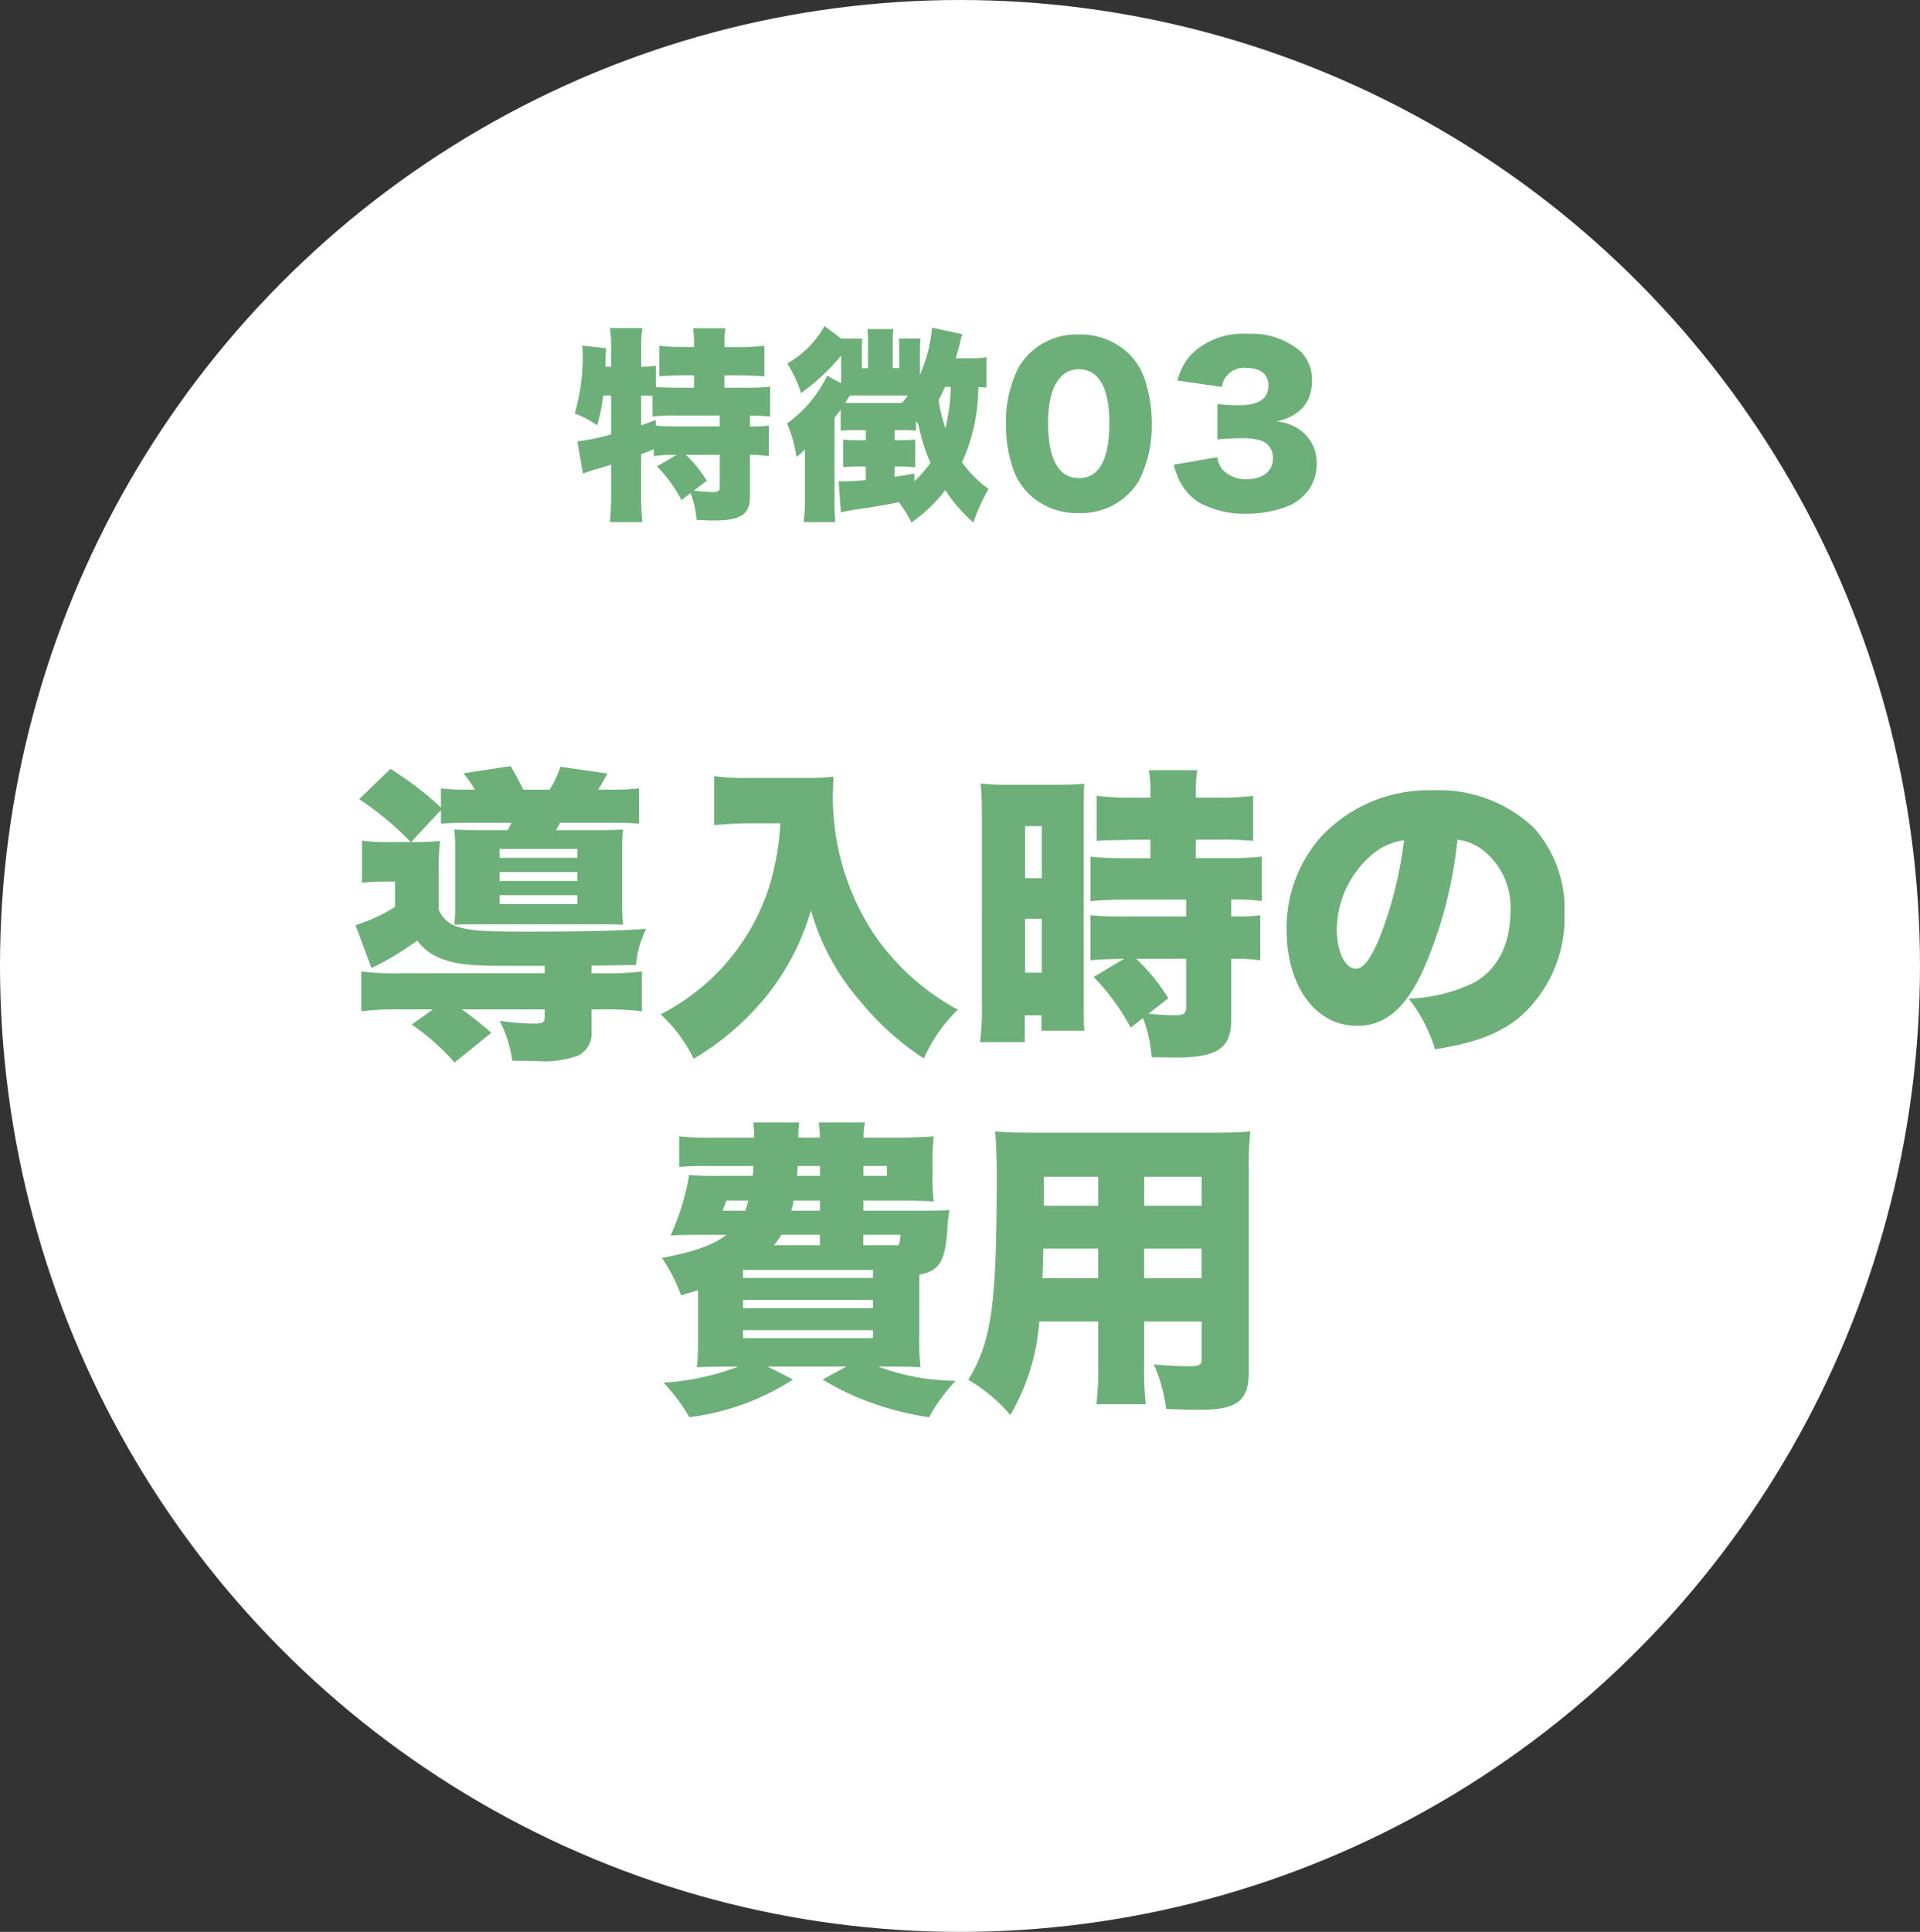
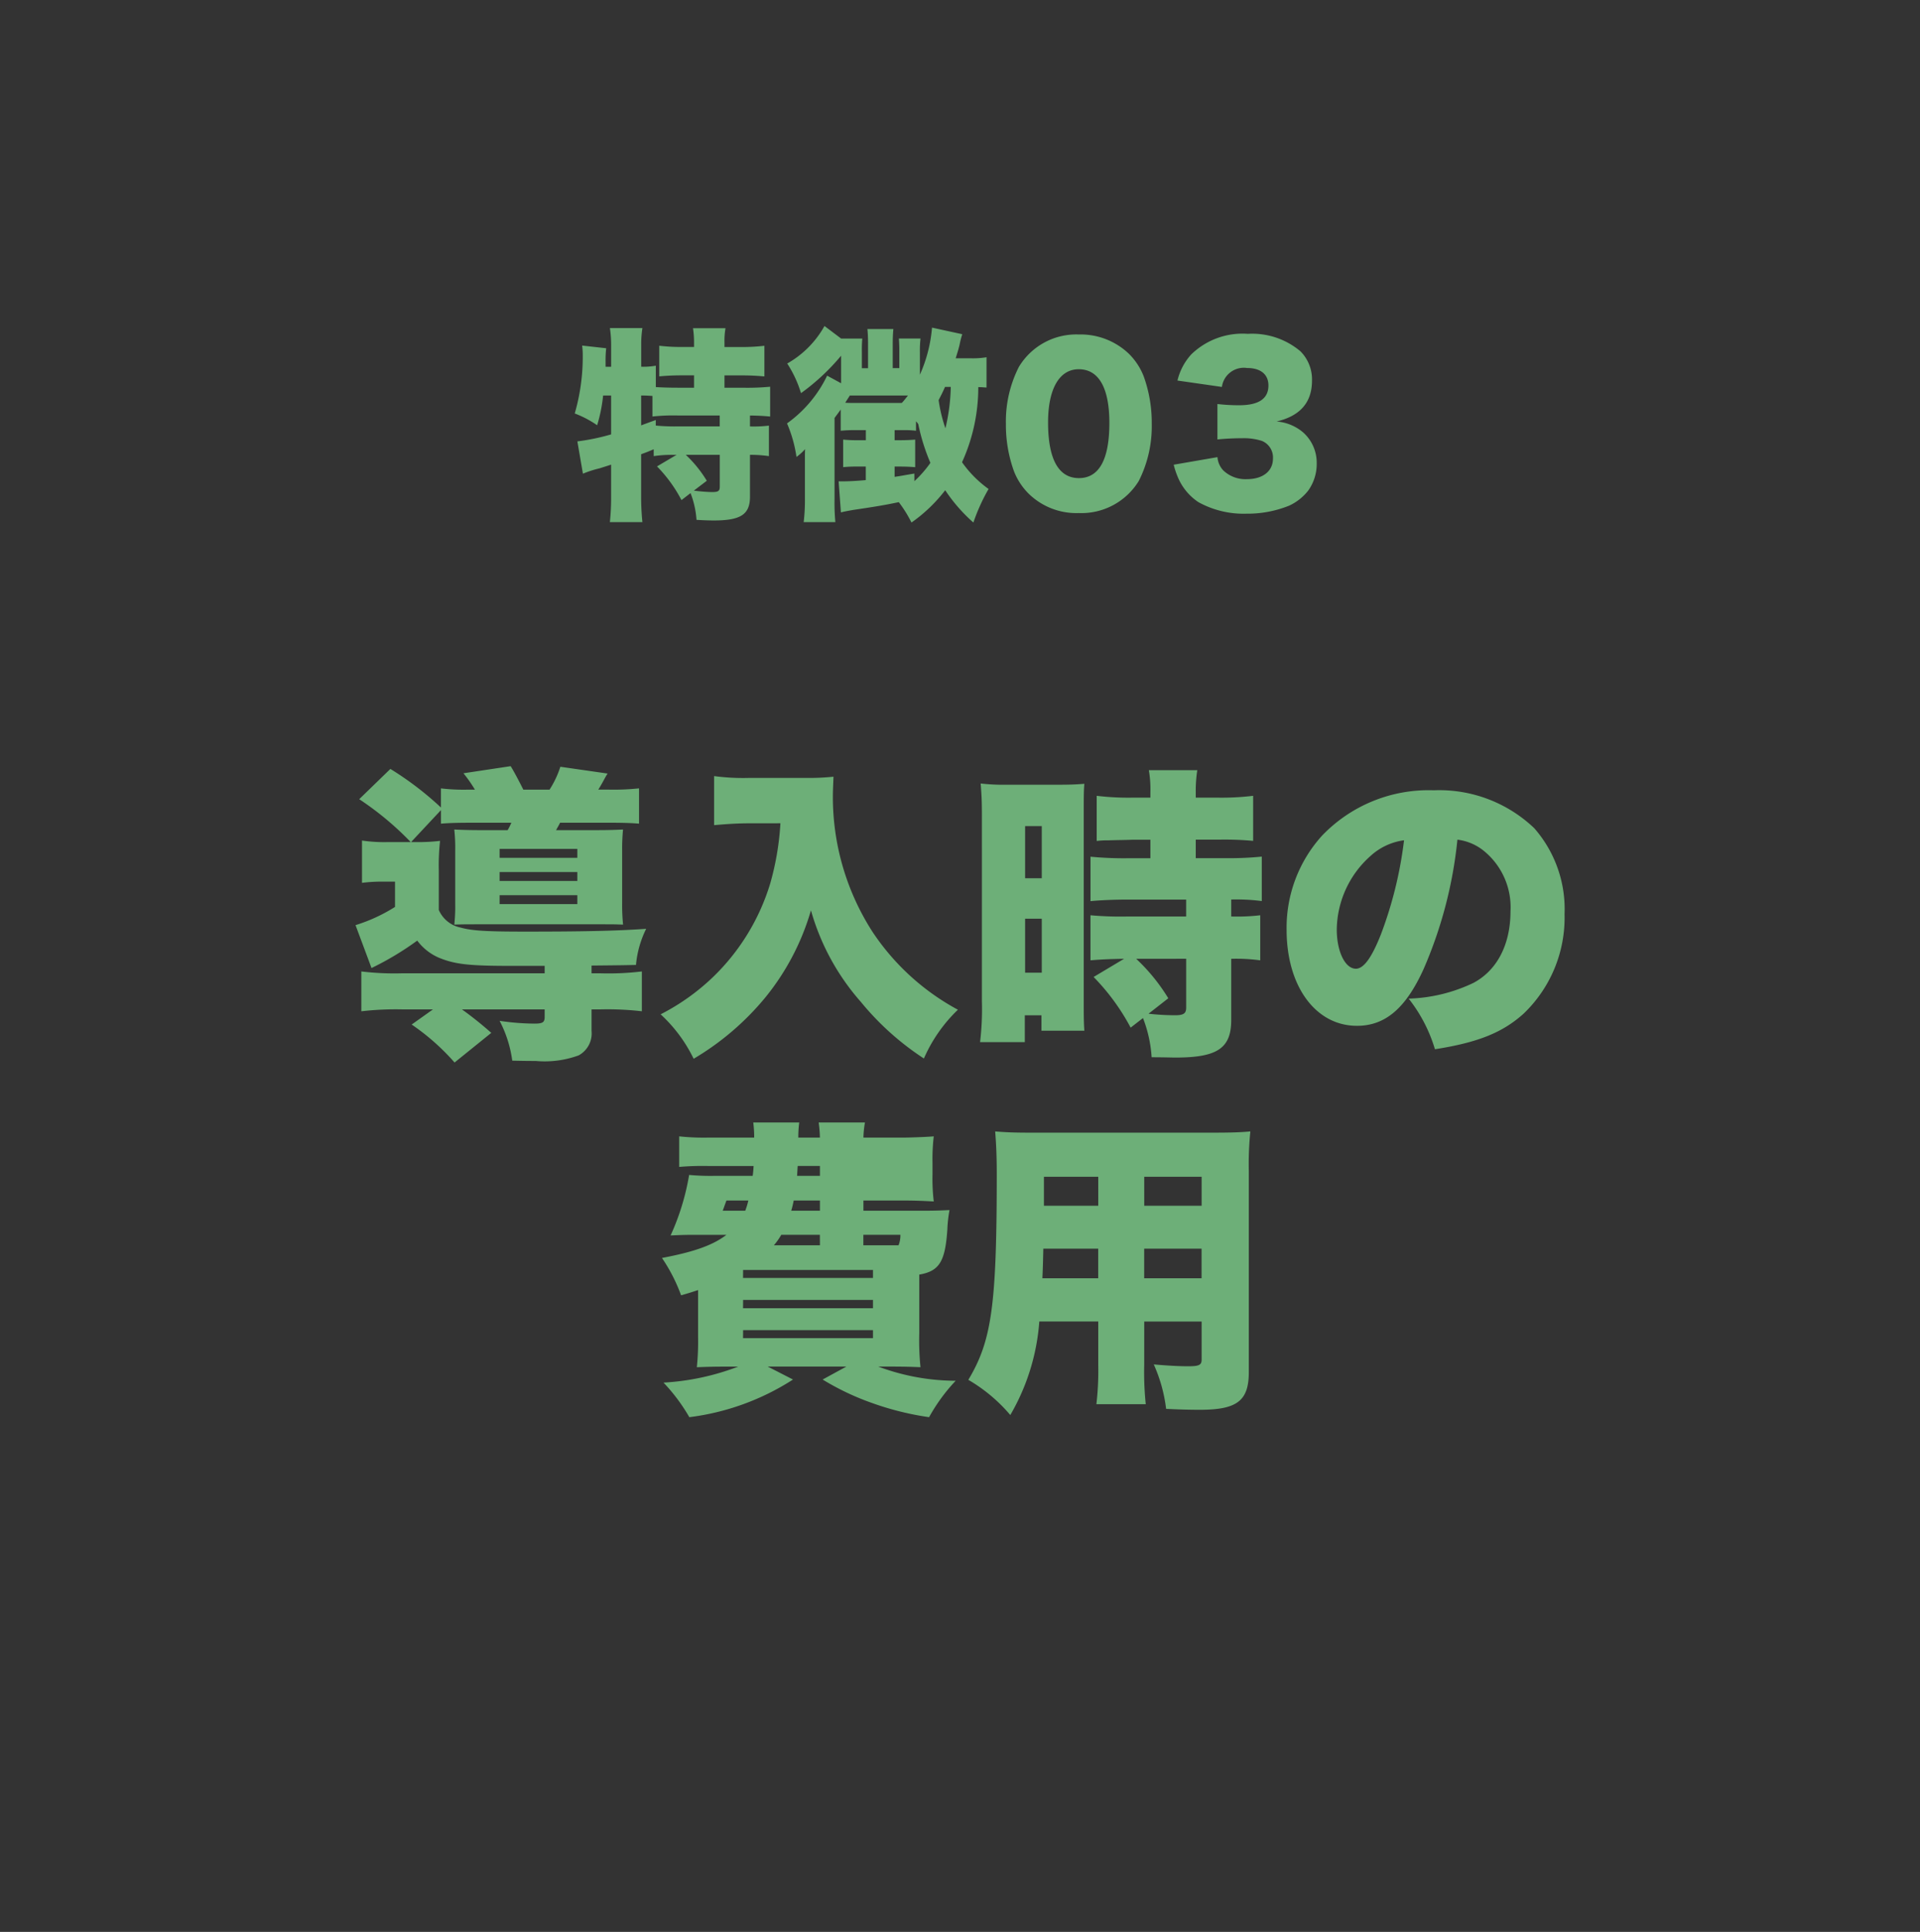
<svg xmlns="http://www.w3.org/2000/svg" width="168" height="169" viewBox="0 0 168 169">
  <rect x="0" y="0" width="168" height="169" fill="#333333" stroke="none" />
  <defs>
    <style>.a{fill:#fff;}.b{fill:#6daf78;}</style>
  </defs>
  <g transform="translate(-723.137 -198.961)">
-     <ellipse class="a" cx="84" cy="84.5" rx="84" ry="84.5" transform="translate(723.137 198.961)" />
    <path class="b" d="M9.2-4.212,7.488-3.2A12.386,12.386,0,0,1,9.63-.252l.792-.612a7.929,7.929,0,0,1,.522,2.34c.576.036,1.116.054,1.494.054,2.376,0,3.186-.522,3.186-2.088V-4.212A11.274,11.274,0,0,1,17.28-4.1V-6.768a10.991,10.991,0,0,1-1.656.072V-7.65c.576,0,1.26.036,1.764.09v-2.61a21.118,21.118,0,0,1-2.214.09H13.392v-1.08h1.44a20.366,20.366,0,0,1,2.052.09v-2.682a16.211,16.211,0,0,1-2.052.108h-1.44v-.4a6.259,6.259,0,0,1,.09-1.242H10.638a8.25,8.25,0,0,1,.09,1.26v.378H9.684a15.491,15.491,0,0,1-2-.108v2.682a19.714,19.714,0,0,1,2-.09h1.044v1.08h-1.4c-.738,0-1.314-.018-1.944-.054v-1.872a6,6,0,0,1-1.278.09v-1.908A9.152,9.152,0,0,1,6.21-15.3H3.366a9.647,9.647,0,0,1,.108,1.476v1.908H2.988v-.414a9.437,9.437,0,0,1,.054-1.206L.936-13.77a6,6,0,0,1,.054.828,17.814,17.814,0,0,1-.7,5.112A8.992,8.992,0,0,1,2.25-6.8,13.507,13.507,0,0,0,2.772-9.4h.7v3.4a18.951,18.951,0,0,1-2.952.612l.486,2.826a9.238,9.238,0,0,1,1.458-.468c.324-.108.522-.162,1.008-.324V-.594a19.911,19.911,0,0,1-.108,2.268H6.21A21.3,21.3,0,0,1,6.1-.594V-4.266c.45-.162.5-.18,1.1-.432V-4.1a10.665,10.665,0,0,1,1.764-.108Zm3.78,0V-1.44c0,.4-.126.486-.7.486A15.335,15.335,0,0,1,10.71-1.08l1.134-.864a10.78,10.78,0,0,0-1.836-2.268ZM6.1-9.4c.414,0,.414,0,.99.036v1.8a16.854,16.854,0,0,1,2.232-.09h3.654V-6.7H9.36a17.879,17.879,0,0,1-1.98-.072v-.486c-.846.306-.846.306-1.278.468Zm30.222-3.348a7.387,7.387,0,0,1-1.4.09h-1.3c.162-.522.252-.81.342-1.188a7.831,7.831,0,0,1,.234-.918l-2.646-.576a12.689,12.689,0,0,1-1.062,4.122v-2a9.779,9.779,0,0,1,.054-1.17h-1.89c.036.63.036.7.036,1.134v1.458h-.576V-13.9c0-.558.018-.882.054-1.314H25.9c.036.4.054.774.054,1.3v2.124h-.54v-1.458a10.841,10.841,0,0,1,.036-1.134H23.6l-1.458-1.1A8.539,8.539,0,0,1,18.882-12.2a10.143,10.143,0,0,1,1.206,2.592,19.111,19.111,0,0,0,3.51-3.276v2.412l-1.224-.666a10.936,10.936,0,0,1-3.51,4.176,11.553,11.553,0,0,1,.828,2.934,4.631,4.631,0,0,0,.756-.684c-.018.162-.018.522-.018,1.062V-.432a16.162,16.162,0,0,1-.108,2.106h2.772a18.044,18.044,0,0,1-.072-2v-7.11c.252-.342.324-.432.54-.738v1.854c.414-.036.72-.054,1.3-.054h.9v.882H25a10.6,10.6,0,0,1-1.224-.054v2.412A11.271,11.271,0,0,1,25-3.186h.756V-2c-.81.072-1.548.108-1.962.108h-.414l.2,2.718c.342-.09.666-.144,1.062-.216,1.836-.27,2.826-.432,4-.684A10.863,10.863,0,0,1,29.754,1.71a13.475,13.475,0,0,0,2.952-2.826A14.237,14.237,0,0,0,35.172,1.71,16.487,16.487,0,0,1,36.5-1.224a9.882,9.882,0,0,1-2.322-2.34,15.832,15.832,0,0,0,1.422-6.57c.288,0,.432.018.72.036ZM30.006-2.574c-.864.144-1.116.2-1.728.288v-.9h.342c.612,0,1.026.018,1.458.054V-5.544c-.45.036-.81.054-1.458.054h-.342v-.882h.954a7.2,7.2,0,0,1,.918.054v-.828a1.537,1.537,0,0,1,.2.252A17.557,17.557,0,0,0,31.41-3.51a9.845,9.845,0,0,1-1.4,1.6Zm3.186-7.578a16.725,16.725,0,0,1-.468,3.618A12.957,12.957,0,0,1,32.13-9c.27-.522.36-.7.558-1.152ZM29.448-9.4c-.252.306-.306.4-.54.648H24.624c-.252,0-.378,0-.666-.018.216-.342.36-.558.4-.63h5.094ZM44.388.882a5.891,5.891,0,0,0,5.256-2.808,10.6,10.6,0,0,0,1.134-5,11.973,11.973,0,0,0-.7-4.14,5.668,5.668,0,0,0-1.314-2,6.121,6.121,0,0,0-4.374-1.674A5.858,5.858,0,0,0,39.15-11.9a10.524,10.524,0,0,0-1.134,4.986,11.944,11.944,0,0,0,.7,4.122,5.668,5.668,0,0,0,1.314,2A5.974,5.974,0,0,0,44.388.882Zm0-12.582c1.746,0,2.682,1.62,2.682,4.7,0,3.2-.9,4.824-2.664,4.824-1.782,0-2.7-1.656-2.7-4.878C41.706-9.99,42.7-11.7,44.388-11.7ZM52.7-3.348a6.69,6.69,0,0,0,.306.954A4.873,4.873,0,0,0,54.864-.072,8.158,8.158,0,0,0,59.058.936,9.711,9.711,0,0,0,62.8.234a4.509,4.509,0,0,0,1.692-1.35,4.015,4.015,0,0,0,.72-2.394,3.545,3.545,0,0,0-1.188-2.664A4.053,4.053,0,0,0,61.7-7.128c2.07-.486,3.1-1.674,3.1-3.582a3.487,3.487,0,0,0-1.008-2.556,6.55,6.55,0,0,0-4.608-1.53,6.434,6.434,0,0,0-4.95,1.8,5.172,5.172,0,0,0-1.206,2.286l3.888.558a1.937,1.937,0,0,1,2.2-1.656c1.188,0,1.872.558,1.872,1.53,0,1.152-.846,1.728-2.556,1.728a15.813,15.813,0,0,1-1.908-.108v3.1c.7-.072,1.512-.108,2.214-.108a5.182,5.182,0,0,1,1.674.234,1.562,1.562,0,0,1,.972,1.548c0,1.1-.882,1.8-2.286,1.8a2.8,2.8,0,0,1-2.07-.774,1.909,1.909,0,0,1-.5-1.152Z" transform="translate(773.137 242.961)" />
-     <path class="b" d="M-50.3-16.5a13.464,13.464,0,0,1-2.241-.135v3.7a13.892,13.892,0,0,1,1.674-.108h1.215v2.214a14.413,14.413,0,0,1-3.456,1.593l1.4,3.753a25.755,25.755,0,0,0,4-2.4A4.676,4.676,0,0,0-45.846-6.4c1.431.594,2.646.729,6.4.729h2.889v.648H-49.005A24.243,24.243,0,0,1-52.6-5.184V-1.7a26.384,26.384,0,0,1,3.7-.162h2.565L-48.195-.54a19.827,19.827,0,0,1,3.753,3.321L-41.229.189a31.556,31.556,0,0,0-2.565-2.052h7.236v.648c0,.486-.162.594-.918.594A21.238,21.238,0,0,1-40.5-.864a10.536,10.536,0,0,1,1.107,3.483c1.08.027,1.728.027,2.052.027a8.664,8.664,0,0,0,3.753-.486A2.183,2.183,0,0,0-32.454.027v-1.89h.7a26.154,26.154,0,0,1,3.7.162V-5.184a24.438,24.438,0,0,1-3.618.162h-.783V-5.7c2.727-.027,2.727-.027,3.888-.054a8.881,8.881,0,0,1,.891-3.159c-2.754.189-5.7.243-10.611.243-3.456,0-4.644-.081-5.616-.351a2.652,2.652,0,0,1-1.917-1.539v-3.429a19.773,19.773,0,0,1,.108-2.619,15.977,15.977,0,0,1-2.052.108h-.486L-45.63-19.3v1.188c.594-.054,1.4-.081,2.7-.081h3.456a4.836,4.836,0,0,1-.324.648h-2.268c-1.134,0-1.863-.027-2.4-.054a14.966,14.966,0,0,1,.081,1.836v4.7a14.259,14.259,0,0,1-.081,1.782c.81-.027.972-.027,2.376-.027h10.287c1.269,0,1.3,0,2.106.027a16.977,16.977,0,0,1-.081-1.89v-4.59A17.257,17.257,0,0,1-29.7-17.6c-.513.027-1.215.054-2.268.054h-3.591c.162-.3.216-.378.351-.648H-31c1.3,0,2.106.027,2.7.081V-21.2a21.238,21.238,0,0,1-2.7.108h-.864c.135-.216.135-.216.351-.594.324-.594.324-.594.459-.81l-4.131-.594a8.368,8.368,0,0,1-.945,2h-2.295c-.3-.594-.756-1.485-1.107-2.052l-4.131.621a12.1,12.1,0,0,1,1,1.431h-.54a16.8,16.8,0,0,1-2.43-.108v1.674A27.647,27.647,0,0,0-50.058-22.9l-2.727,2.646A26.628,26.628,0,0,1-48.276-16.5Zm9.8.594h6.8v.783h-6.8Zm0,2.025h6.8v.783h-6.8Zm0,2.025h6.8v.783h-6.8Zm24.57-6.291a24.187,24.187,0,0,1-.891,5.265,19.044,19.044,0,0,1-5,8.181,19.3,19.3,0,0,1-4.59,3.267,12.935,12.935,0,0,1,2.889,3.888A23.764,23.764,0,0,0-17.2-2.97a21.567,21.567,0,0,0,3.942-7.56A20.517,20.517,0,0,0-8.883-2.511,24.2,24.2,0,0,0-3.375,2.43,13.263,13.263,0,0,1-.4-1.836,20.824,20.824,0,0,1-7.884-8.667,21.787,21.787,0,0,1-11.34-20.493c0-.513.027-.972.054-1.728a20.9,20.9,0,0,1-2.4.108h-4.995a18.942,18.942,0,0,1-3.051-.162v4.293c1.188-.108,2.16-.162,3.1-.162ZM11.475-4.7A19.136,19.136,0,0,1,14.715-.27l1.08-.837a11.374,11.374,0,0,1,.756,3.429c1,0,1.809.027,2.079.027,3.672,0,4.887-.81,4.887-3.294V-6.291a15.609,15.609,0,0,1,2.538.135V-10.1a17.37,17.37,0,0,1-2.538.108v-1.485a17.519,17.519,0,0,1,2.673.135v-3.888a28.671,28.671,0,0,1-3.132.135H20.412v-1.62h2.079a27.2,27.2,0,0,1,2.943.108v-3.942a22.947,22.947,0,0,1-3,.162H20.412v-.54a11.737,11.737,0,0,1,.135-1.863H16.308a9.678,9.678,0,0,1,.135,1.89v.513H14.769a23.11,23.11,0,0,1-3.024-.162V-16.6a8.063,8.063,0,0,1,1.026-.054c.837-.027,1.566-.027,2.133-.054h1.539v1.62h-2a30.264,30.264,0,0,1-3.24-.135v3.888c.837-.081,2.079-.135,3.186-.135h5.184V-9.99H14.391A29.172,29.172,0,0,1,11.2-10.1v3.942c.972-.081,1.62-.108,2.943-.135Zm8.1-1.593v4.266c0,.513-.216.675-.972.675a21.03,21.03,0,0,1-2.322-.135l1.728-1.35A16.345,16.345,0,0,0,15.2-6.291ZM1.7-2.565A23.831,23.831,0,0,1,1.539,1H5.454V-1.35H6.912V0h3.753c-.054-.81-.054-1.242-.054-2.835V-18.927c0-1.566,0-2.079.054-2.673-.675.054-1.188.081-2.241.081H3.861a17.132,17.132,0,0,1-2.268-.108c.081,1.053.108,1.566.108,2.916ZM5.481-17.9H6.939v4.563H5.481Zm0,8.1H6.939v4.725H5.481Zm37.827-6.912a4.525,4.525,0,0,1,2.268.945,6.353,6.353,0,0,1,2.376,5.319c0,2.889-1.161,5.157-3.24,6.264a14.042,14.042,0,0,1-5.67,1.377,13.266,13.266,0,0,1,2.3,4.428c3.78-.594,5.913-1.458,7.749-3.105a11.618,11.618,0,0,0,3.591-8.721,10.736,10.736,0,0,0-2.646-7.506,12.04,12.04,0,0,0-8.8-3.321,12.91,12.91,0,0,0-9.774,3.969,12,12,0,0,0-3.1,8.235c0,4.941,2.538,8.4,6.156,8.4,2.457,0,4.266-1.512,5.832-4.968A37.823,37.823,0,0,0,43.308-16.713Zm-4.671.054a35.007,35.007,0,0,1-2.025,8.235c-.81,2.052-1.512,3-2.187,3-.945,0-1.674-1.512-1.674-3.429a8.736,8.736,0,0,1,2.943-6.426A5.4,5.4,0,0,1,38.637-16.659ZM-3.78,21.334c1.755-.3,2.268-1.134,2.457-3.942a11.608,11.608,0,0,1,.189-1.7c-.675.027-1.161.054-2.052.054H-8.667v-.891h3.4c1.053,0,1.755.027,2.754.081a17.093,17.093,0,0,1-.108-2.4v-.945a17.2,17.2,0,0,1,.108-2.349c-.621.054-2.079.108-2.727.108H-8.667a8.71,8.71,0,0,1,.135-1.323h-4.05a11.192,11.192,0,0,1,.108,1.323h-1.89a9.949,9.949,0,0,1,.081-1.323h-4.023a9.943,9.943,0,0,1,.081,1.323h-4.05a20.274,20.274,0,0,1-2.511-.108v2.673a24.027,24.027,0,0,1,2.511-.081h4c-.027.378-.027.486-.081.864h-3.456a20.506,20.506,0,0,1-2.106-.081,21.109,21.109,0,0,1-1.62,5.292c.675-.027,1.161-.054,2.025-.054h2.862c-1.161.891-2.781,1.485-5.643,2.025a14.831,14.831,0,0,1,1.674,3.267c.756-.216,1-.3,1.485-.459v4.077a21.851,21.851,0,0,1-.108,2.673c.7-.027,1.35-.054,2.727-.054h.891a21.655,21.655,0,0,1-6.534,1.4A15.806,15.806,0,0,1-23.9,33.808a21.72,21.72,0,0,0,9.072-3.294l-2.214-1.134h6.885l-2.079,1.134a22.738,22.738,0,0,0,4.32,2.052,25.422,25.422,0,0,0,4.995,1.242A15.651,15.651,0,0,1-.594,30.622,19.461,19.461,0,0,1-7.371,29.38H-6.4c1.35,0,2.025.027,2.727.054a22.754,22.754,0,0,1-.108-2.943Zm-2.592-2.565h-2.3v-.918h3.24a2.321,2.321,0,0,1-.162.918Zm-6.1,0H-16.5a6.126,6.126,0,0,0,.648-.918h3.375Zm-6.264-3.915a6.59,6.59,0,0,1-.27.891h-1.971l.324-.891Zm6.264,0v.891h-2.511a8.6,8.6,0,0,0,.216-.891Zm0-3.024v.864h-2c.027-.378.027-.486.054-.864Zm3.807,0h2.052v.864H-8.667Zm-10.53,9.1H-7.83v.7H-19.2Zm0,2.619H-7.83v.729H-19.2Zm0,2.646H-7.83v.7H-19.2Zm35.1-.756h5.022v3.321c0,.486-.216.594-1.188.594-.756,0-1.809-.054-3-.162a13.412,13.412,0,0,1,1.08,3.888c1.053.054,2.025.081,2.943.081,3.267,0,4.293-.783,4.293-3.294v-17.6a27.733,27.733,0,0,1,.135-3.456c-.891.081-1.7.108-3.375.108H6.075c-1.539,0-2.214-.027-3.213-.108C2.943,9.832,3,10.912,3,12.5,3,24.034,2.565,27.112.513,30.541a14.156,14.156,0,0,1,3.672,3.078,18.963,18.963,0,0,0,2.538-8.181H11.88v3.807a25.251,25.251,0,0,1-.162,3.429h4.32a27.2,27.2,0,0,1-.135-3.456Zm0-10.125V12.775h5.022v2.538Zm-4.023,0H7.128V12.775H11.88ZM15.9,19.066h5.022v2.592H15.9Zm-4.023,0v2.592H6.993c.054-1.188.054-1.485.081-2.592Z" transform="translate(807.353 289.126)" />
+     <path class="b" d="M-50.3-16.5a13.464,13.464,0,0,1-2.241-.135v3.7a13.892,13.892,0,0,1,1.674-.108h1.215v2.214a14.413,14.413,0,0,1-3.456,1.593l1.4,3.753a25.755,25.755,0,0,0,4-2.4A4.676,4.676,0,0,0-45.846-6.4c1.431.594,2.646.729,6.4.729h2.889v.648H-49.005A24.243,24.243,0,0,1-52.6-5.184V-1.7a26.384,26.384,0,0,1,3.7-.162h2.565L-48.195-.54a19.827,19.827,0,0,1,3.753,3.321L-41.229.189a31.556,31.556,0,0,0-2.565-2.052h7.236v.648c0,.486-.162.594-.918.594A21.238,21.238,0,0,1-40.5-.864a10.536,10.536,0,0,1,1.107,3.483c1.08.027,1.728.027,2.052.027a8.664,8.664,0,0,0,3.753-.486A2.183,2.183,0,0,0-32.454.027v-1.89h.7a26.154,26.154,0,0,1,3.7.162V-5.184a24.438,24.438,0,0,1-3.618.162h-.783V-5.7c2.727-.027,2.727-.027,3.888-.054a8.881,8.881,0,0,1,.891-3.159c-2.754.189-5.7.243-10.611.243-3.456,0-4.644-.081-5.616-.351a2.652,2.652,0,0,1-1.917-1.539v-3.429a19.773,19.773,0,0,1,.108-2.619,15.977,15.977,0,0,1-2.052.108h-.486L-45.63-19.3v1.188c.594-.054,1.4-.081,2.7-.081h3.456a4.836,4.836,0,0,1-.324.648h-2.268c-1.134,0-1.863-.027-2.4-.054a14.966,14.966,0,0,1,.081,1.836v4.7a14.259,14.259,0,0,1-.081,1.782c.81-.027.972-.027,2.376-.027h10.287c1.269,0,1.3,0,2.106.027a16.977,16.977,0,0,1-.081-1.89v-4.59A17.257,17.257,0,0,1-29.7-17.6c-.513.027-1.215.054-2.268.054h-3.591c.162-.3.216-.378.351-.648H-31c1.3,0,2.106.027,2.7.081V-21.2a21.238,21.238,0,0,1-2.7.108h-.864c.135-.216.135-.216.351-.594.324-.594.324-.594.459-.81l-4.131-.594a8.368,8.368,0,0,1-.945,2h-2.295c-.3-.594-.756-1.485-1.107-2.052l-4.131.621a12.1,12.1,0,0,1,1,1.431h-.54a16.8,16.8,0,0,1-2.43-.108v1.674A27.647,27.647,0,0,0-50.058-22.9l-2.727,2.646A26.628,26.628,0,0,1-48.276-16.5Zm9.8.594h6.8v.783h-6.8Zm0,2.025h6.8v.783h-6.8Zm0,2.025h6.8v.783h-6.8Zm24.57-6.291a24.187,24.187,0,0,1-.891,5.265,19.044,19.044,0,0,1-5,8.181,19.3,19.3,0,0,1-4.59,3.267,12.935,12.935,0,0,1,2.889,3.888A23.764,23.764,0,0,0-17.2-2.97a21.567,21.567,0,0,0,3.942-7.56A20.517,20.517,0,0,0-8.883-2.511,24.2,24.2,0,0,0-3.375,2.43,13.263,13.263,0,0,1-.4-1.836,20.824,20.824,0,0,1-7.884-8.667,21.787,21.787,0,0,1-11.34-20.493c0-.513.027-.972.054-1.728a20.9,20.9,0,0,1-2.4.108h-4.995a18.942,18.942,0,0,1-3.051-.162v4.293c1.188-.108,2.16-.162,3.1-.162ZM11.475-4.7A19.136,19.136,0,0,1,14.715-.27l1.08-.837a11.374,11.374,0,0,1,.756,3.429c1,0,1.809.027,2.079.027,3.672,0,4.887-.81,4.887-3.294V-6.291a15.609,15.609,0,0,1,2.538.135V-10.1a17.37,17.37,0,0,1-2.538.108v-1.485a17.519,17.519,0,0,1,2.673.135v-3.888a28.671,28.671,0,0,1-3.132.135H20.412v-1.62h2.079a27.2,27.2,0,0,1,2.943.108v-3.942a22.947,22.947,0,0,1-3,.162H20.412v-.54a11.737,11.737,0,0,1,.135-1.863H16.308a9.678,9.678,0,0,1,.135,1.89v.513H14.769a23.11,23.11,0,0,1-3.024-.162V-16.6a8.063,8.063,0,0,1,1.026-.054c.837-.027,1.566-.027,2.133-.054h1.539v1.62h-2a30.264,30.264,0,0,1-3.24-.135v3.888c.837-.081,2.079-.135,3.186-.135h5.184V-9.99H14.391A29.172,29.172,0,0,1,11.2-10.1v3.942c.972-.081,1.62-.108,2.943-.135Zm8.1-1.593v4.266c0,.513-.216.675-.972.675a21.03,21.03,0,0,1-2.322-.135l1.728-1.35A16.345,16.345,0,0,0,15.2-6.291ZM1.7-2.565A23.831,23.831,0,0,1,1.539,1H5.454V-1.35H6.912V0h3.753c-.054-.81-.054-1.242-.054-2.835V-18.927c0-1.566,0-2.079.054-2.673-.675.054-1.188.081-2.241.081H3.861a17.132,17.132,0,0,1-2.268-.108c.081,1.053.108,1.566.108,2.916ZM5.481-17.9H6.939v4.563H5.481Zm0,8.1H6.939v4.725H5.481Zm37.827-6.912a4.525,4.525,0,0,1,2.268.945,6.353,6.353,0,0,1,2.376,5.319c0,2.889-1.161,5.157-3.24,6.264a14.042,14.042,0,0,1-5.67,1.377,13.266,13.266,0,0,1,2.3,4.428c3.78-.594,5.913-1.458,7.749-3.105a11.618,11.618,0,0,0,3.591-8.721,10.736,10.736,0,0,0-2.646-7.506,12.04,12.04,0,0,0-8.8-3.321,12.91,12.91,0,0,0-9.774,3.969,12,12,0,0,0-3.1,8.235c0,4.941,2.538,8.4,6.156,8.4,2.457,0,4.266-1.512,5.832-4.968A37.823,37.823,0,0,0,43.308-16.713Zm-4.671.054a35.007,35.007,0,0,1-2.025,8.235c-.81,2.052-1.512,3-2.187,3-.945,0-1.674-1.512-1.674-3.429a8.736,8.736,0,0,1,2.943-6.426A5.4,5.4,0,0,1,38.637-16.659ZM-3.78,21.334c1.755-.3,2.268-1.134,2.457-3.942a11.608,11.608,0,0,1,.189-1.7c-.675.027-1.161.054-2.052.054H-8.667v-.891h3.4c1.053,0,1.755.027,2.754.081a17.093,17.093,0,0,1-.108-2.4v-.945a17.2,17.2,0,0,1,.108-2.349c-.621.054-2.079.108-2.727.108H-8.667a8.71,8.71,0,0,1,.135-1.323h-4.05a11.192,11.192,0,0,1,.108,1.323h-1.89a9.949,9.949,0,0,1,.081-1.323h-4.023a9.943,9.943,0,0,1,.081,1.323h-4.05a20.274,20.274,0,0,1-2.511-.108v2.673a24.027,24.027,0,0,1,2.511-.081h4c-.027.378-.027.486-.081.864h-3.456a20.506,20.506,0,0,1-2.106-.081,21.109,21.109,0,0,1-1.62,5.292c.675-.027,1.161-.054,2.025-.054h2.862c-1.161.891-2.781,1.485-5.643,2.025a14.831,14.831,0,0,1,1.674,3.267c.756-.216,1-.3,1.485-.459v4.077a21.851,21.851,0,0,1-.108,2.673c.7-.027,1.35-.054,2.727-.054h.891a21.655,21.655,0,0,1-6.534,1.4A15.806,15.806,0,0,1-23.9,33.808a21.72,21.72,0,0,0,9.072-3.294l-2.214-1.134h6.885l-2.079,1.134a22.738,22.738,0,0,0,4.32,2.052,25.422,25.422,0,0,0,4.995,1.242A15.651,15.651,0,0,1-.594,30.622,19.461,19.461,0,0,1-7.371,29.38H-6.4c1.35,0,2.025.027,2.727.054a22.754,22.754,0,0,1-.108-2.943Zm-2.592-2.565h-2.3v-.918h3.24a2.321,2.321,0,0,1-.162.918Zm-6.1,0H-16.5a6.126,6.126,0,0,0,.648-.918h3.375Zm-6.264-3.915a6.59,6.59,0,0,1-.27.891h-1.971l.324-.891Zm6.264,0v.891h-2.511a8.6,8.6,0,0,0,.216-.891Zm0-3.024v.864h-2c.027-.378.027-.486.054-.864Zm3.807,0h2.052H-8.667Zm-10.53,9.1H-7.83v.7H-19.2Zm0,2.619H-7.83v.729H-19.2Zm0,2.646H-7.83v.7H-19.2Zm35.1-.756h5.022v3.321c0,.486-.216.594-1.188.594-.756,0-1.809-.054-3-.162a13.412,13.412,0,0,1,1.08,3.888c1.053.054,2.025.081,2.943.081,3.267,0,4.293-.783,4.293-3.294v-17.6a27.733,27.733,0,0,1,.135-3.456c-.891.081-1.7.108-3.375.108H6.075c-1.539,0-2.214-.027-3.213-.108C2.943,9.832,3,10.912,3,12.5,3,24.034,2.565,27.112.513,30.541a14.156,14.156,0,0,1,3.672,3.078,18.963,18.963,0,0,0,2.538-8.181H11.88v3.807a25.251,25.251,0,0,1-.162,3.429h4.32a27.2,27.2,0,0,1-.135-3.456Zm0-10.125V12.775h5.022v2.538Zm-4.023,0H7.128V12.775H11.88ZM15.9,19.066h5.022v2.592H15.9Zm-4.023,0v2.592H6.993c.054-1.188.054-1.485.081-2.592Z" transform="translate(807.353 289.126)" />
  </g>
</svg>